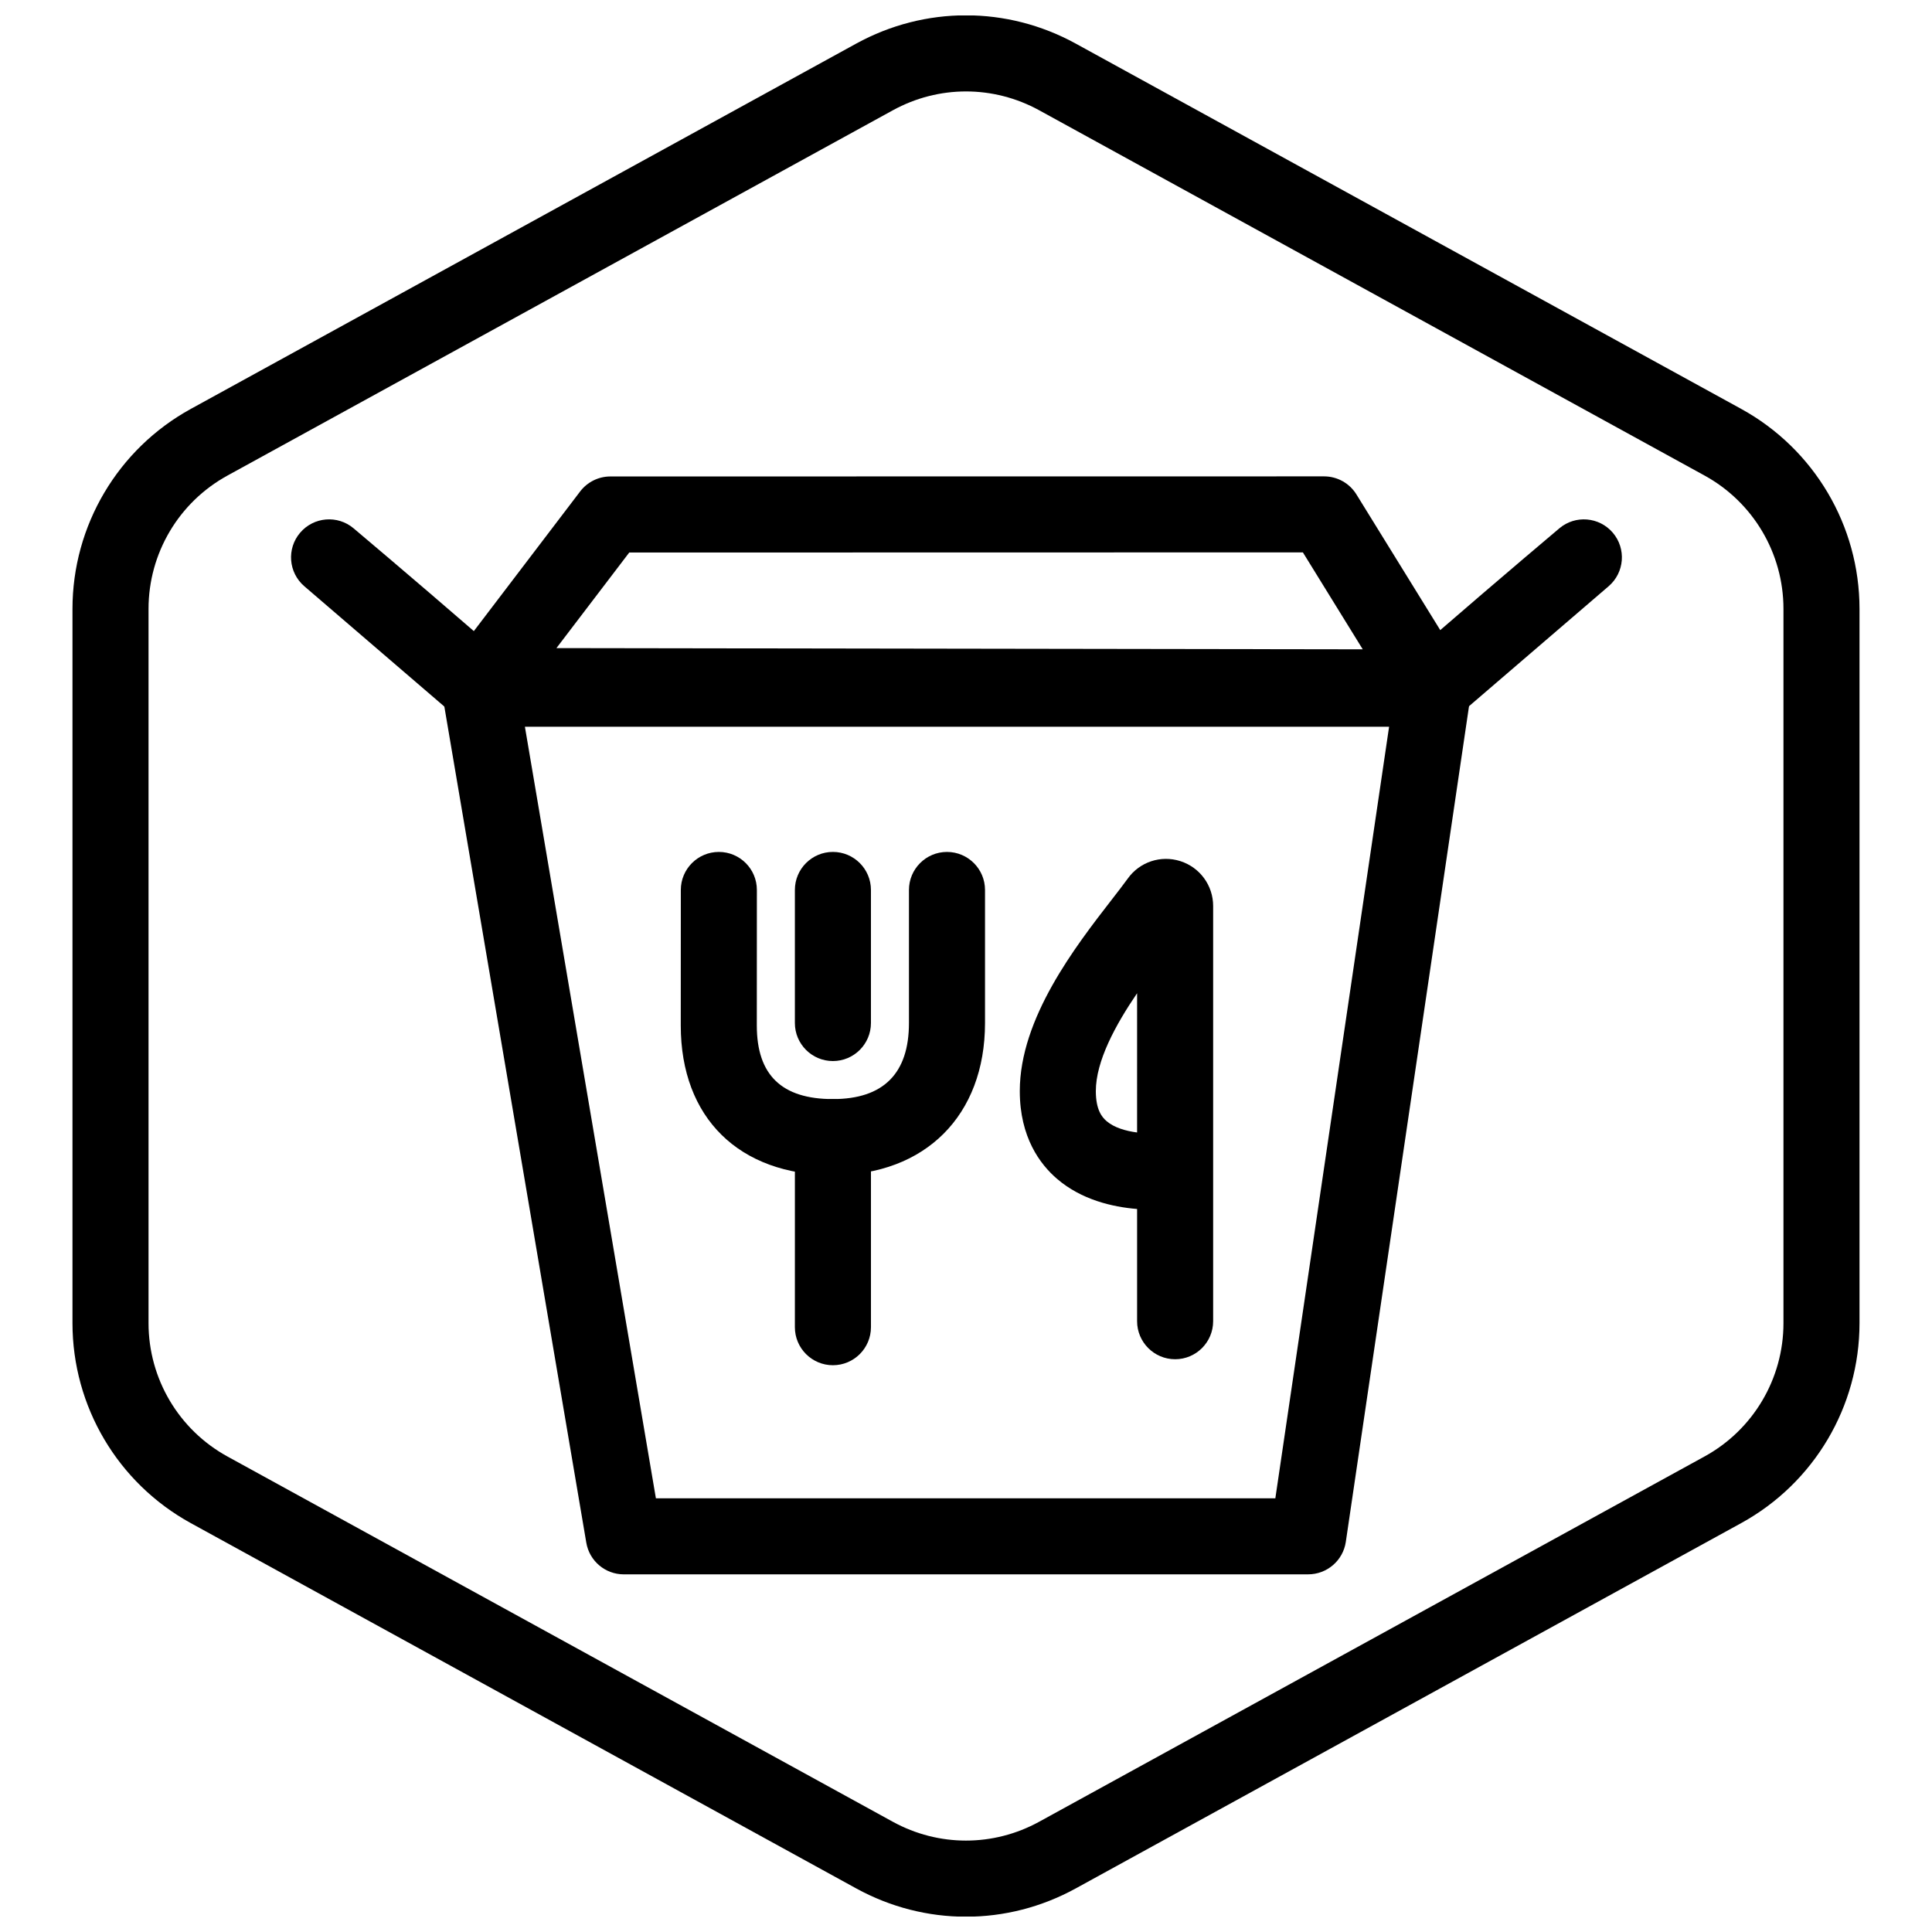
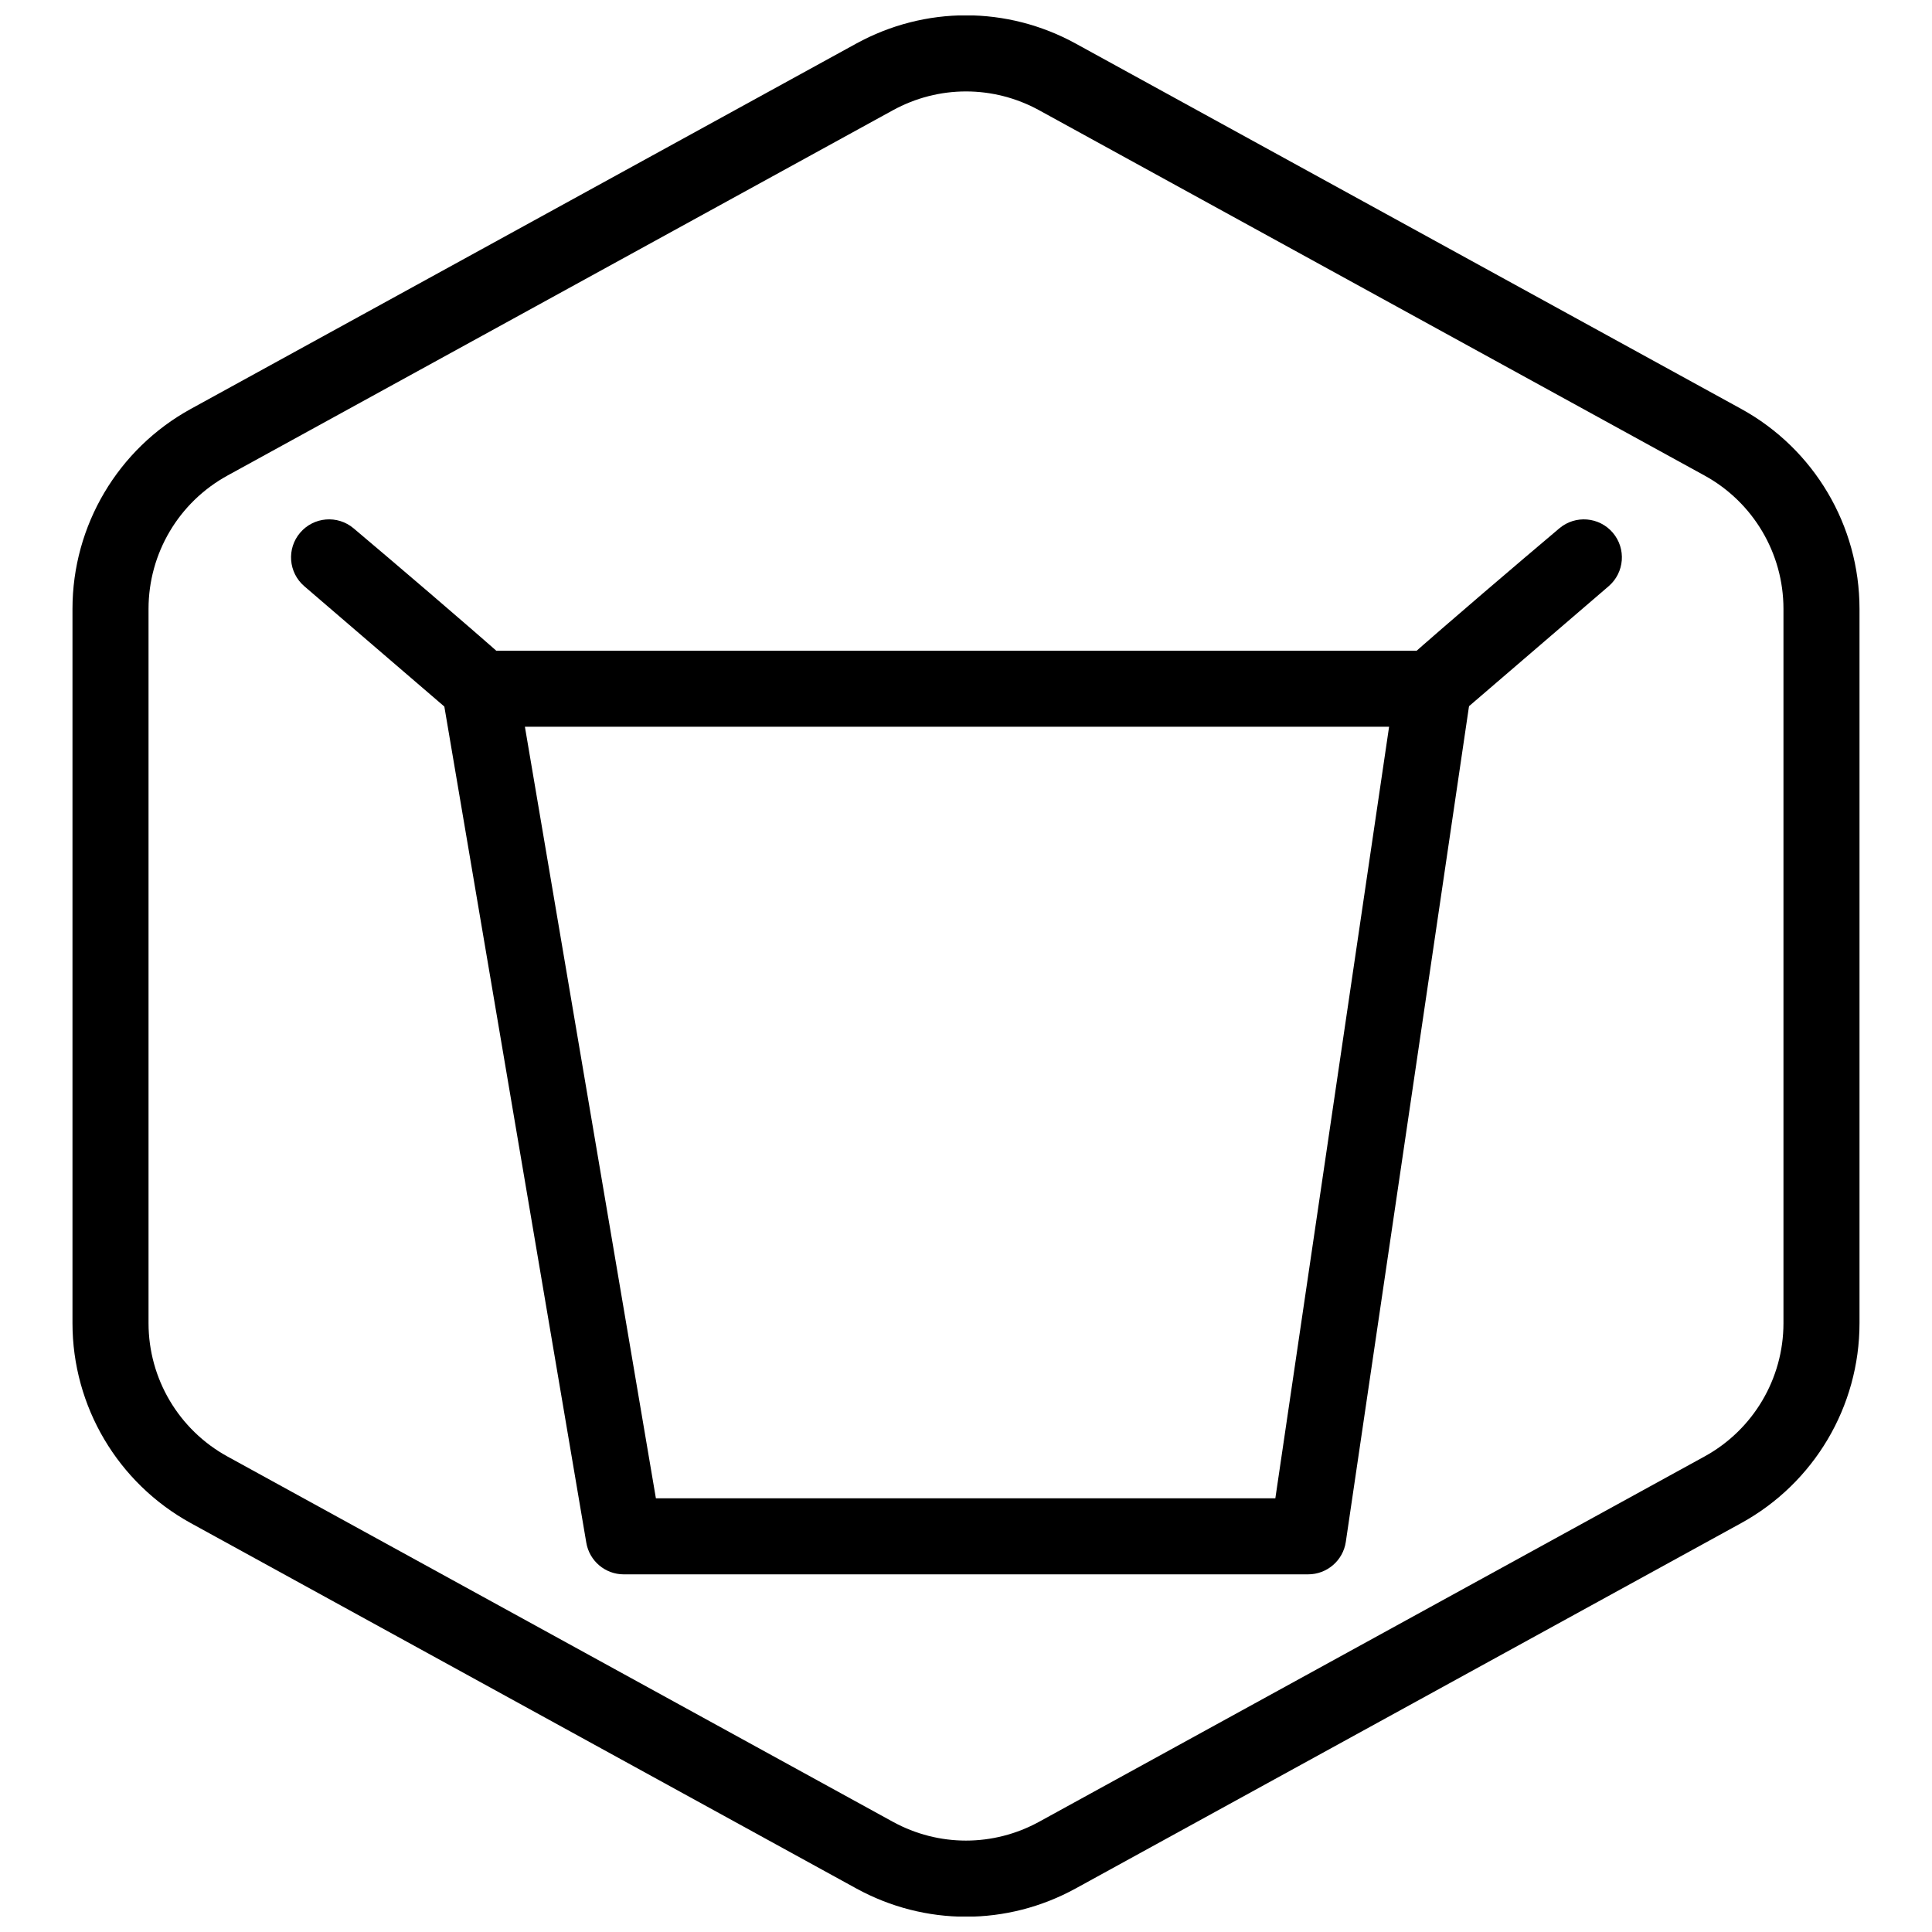
<svg xmlns="http://www.w3.org/2000/svg" width="800px" height="800px" version="1.1" viewBox="144 144 512 512">
  <defs>
    <clipPath id="a">
      <path d="m163 148.09h474v503.81h-474z" />
    </clipPath>
  </defs>
  <g clip-path="url(#a)">
    <path d="m400 651.95c-9.992 0-19.984-2.5-29.094-7.5l-176.33-96.801c-19.352-10.625-31.367-30.93-31.367-53v-189.29c0-22.066 12.016-42.375 31.363-52.996l176.33-96.809c18.223-9.996 39.973-9.996 58.184 0l176.34 96.801c19.344 10.629 31.363 30.938 31.363 53.004v189.29c0 22.07-12.02 42.375-31.367 52.996l-176.33 96.801c-9.109 5.004-19.105 7.504-29.094 7.504zm0-483.72c-6.66 0-13.324 1.668-19.402 5.004l-176.33 96.801c-12.895 7.078-20.906 20.613-20.906 35.324v189.29c0 14.715 8.012 28.25 20.906 35.332l176.33 96.801c12.141 6.66 26.648 6.66 38.789 0l176.33-96.801c12.906-7.078 20.918-20.617 20.918-35.332v-189.29c0-14.711-8.012-28.25-20.906-35.332l-176.33-96.801c-6.074-3.332-12.738-4.996-19.398-4.996z" />
  </g>
  <path d="m490.68 561.22h-181.37c-4.918 0-9.113-3.543-9.934-8.387l-38.137-224.63c-0.5-2.926 0.316-5.918 2.238-8.188 1.914-2.266 4.731-3.57 7.699-3.57h252.62c2.926 0 5.715 1.273 7.629 3.492 1.914 2.215 2.769 5.16 2.344 8.055l-33.117 224.63c-0.734 4.93-4.977 8.594-9.977 8.594zm-172.86-20.152h164.16l30.145-204.48h-229.02z" />
  <path d="m523.64 336.25c-2.812 0-5.602-1.168-7.594-3.449-3.641-4.168-3.246-10.488 0.898-14.16 10.16-9.023 29.691-25.684 40.305-34.633 4.242-3.578 10.574-3.043 14.168 1.176 3.594 4.223 3.098 10.559-1.109 14.172l-40.109 34.461c-1.898 1.633-4.234 2.434-6.559 2.434z" />
  <path d="m271.31 336.25c-2.324 0-4.66-0.801-6.559-2.434l-40.109-34.461c-4.207-3.613-4.707-9.949-1.109-14.172 3.594-4.227 9.926-4.75 14.168-1.176 10.535 8.879 30.008 25.492 40.305 34.633 4.137 3.672 4.539 9.996 0.902 14.168-1.992 2.273-4.789 3.441-7.598 3.441z" />
-   <path d="m523.23 336.26h-0.016l-252.07-0.383c-3.828-0.004-7.32-2.18-9.02-5.606-1.699-3.43-1.305-7.527 1.012-10.57l34.605-45.457c1.906-2.504 4.871-3.977 8.016-3.977l189.14-0.023c3.492 0 6.734 1.809 8.57 4.781l28.336 45.867c1.926 3.113 2.004 7.019 0.227 10.211-1.781 3.18-5.144 5.156-8.797 5.156zm-231.77-20.508 213.68 0.324-15.863-25.688-178.52 0.035z" />
-   <path d="m364.73 505.8c-5.562 0-10.078-4.516-10.078-10.078l0.004-50.379c0-5.562 4.516-10.078 10.078-10.078s10.078 4.516 10.078 10.078v50.383c-0.004 5.562-4.519 10.074-10.082 10.074z" />
-   <path d="m455.42 504.21c-5.562 0-10.078-4.516-10.078-10.078v-29.738c-6.602-0.535-14.766-2.457-21.207-7.981-4.508-3.859-9.879-11.027-9.879-23.262 0-19.289 14.695-38.254 24.418-50.801 1.629-2.102 3.074-3.961 4.203-5.531 3.152-4.41 8.762-6.262 13.941-4.606 5.188 1.668 8.68 6.449 8.68 11.898v110.02c-0.004 5.57-4.516 10.082-10.078 10.082zm-10.078-96.992c-5.727 8.414-10.934 17.977-10.934 25.93 0 4.934 1.602 6.887 2.812 7.93 2.039 1.77 5.113 2.644 8.121 3.043zm13.918-18.66c0 0.004-0.004 0.012-0.012 0.016 0.004-0.008 0.012-0.012 0.012-0.016z" />
-   <path d="m364.73 455.42c-24.875 0-40.32-15.195-40.32-39.645l0.016-35.934c0-5.562 4.516-10.07 10.078-10.07h0.004c5.562 0 10.078 4.516 10.07 10.082l-0.016 35.926c0 13.109 6.602 19.488 20.168 19.488 13.371 0 20.152-6.781 20.152-20.152v-35.266c0-5.562 4.516-10.078 10.078-10.078s10.078 4.516 10.078 10.078v35.266c-0.004 24.48-15.828 40.305-40.309 40.305z" />
-   <path d="m364.73 425.19c-5.562 0-10.078-4.516-10.078-10.078v-35.266c0-5.562 4.516-10.078 10.078-10.078s10.078 4.516 10.078 10.078v35.266c0 5.566-4.516 10.078-10.078 10.078z" />
</svg>